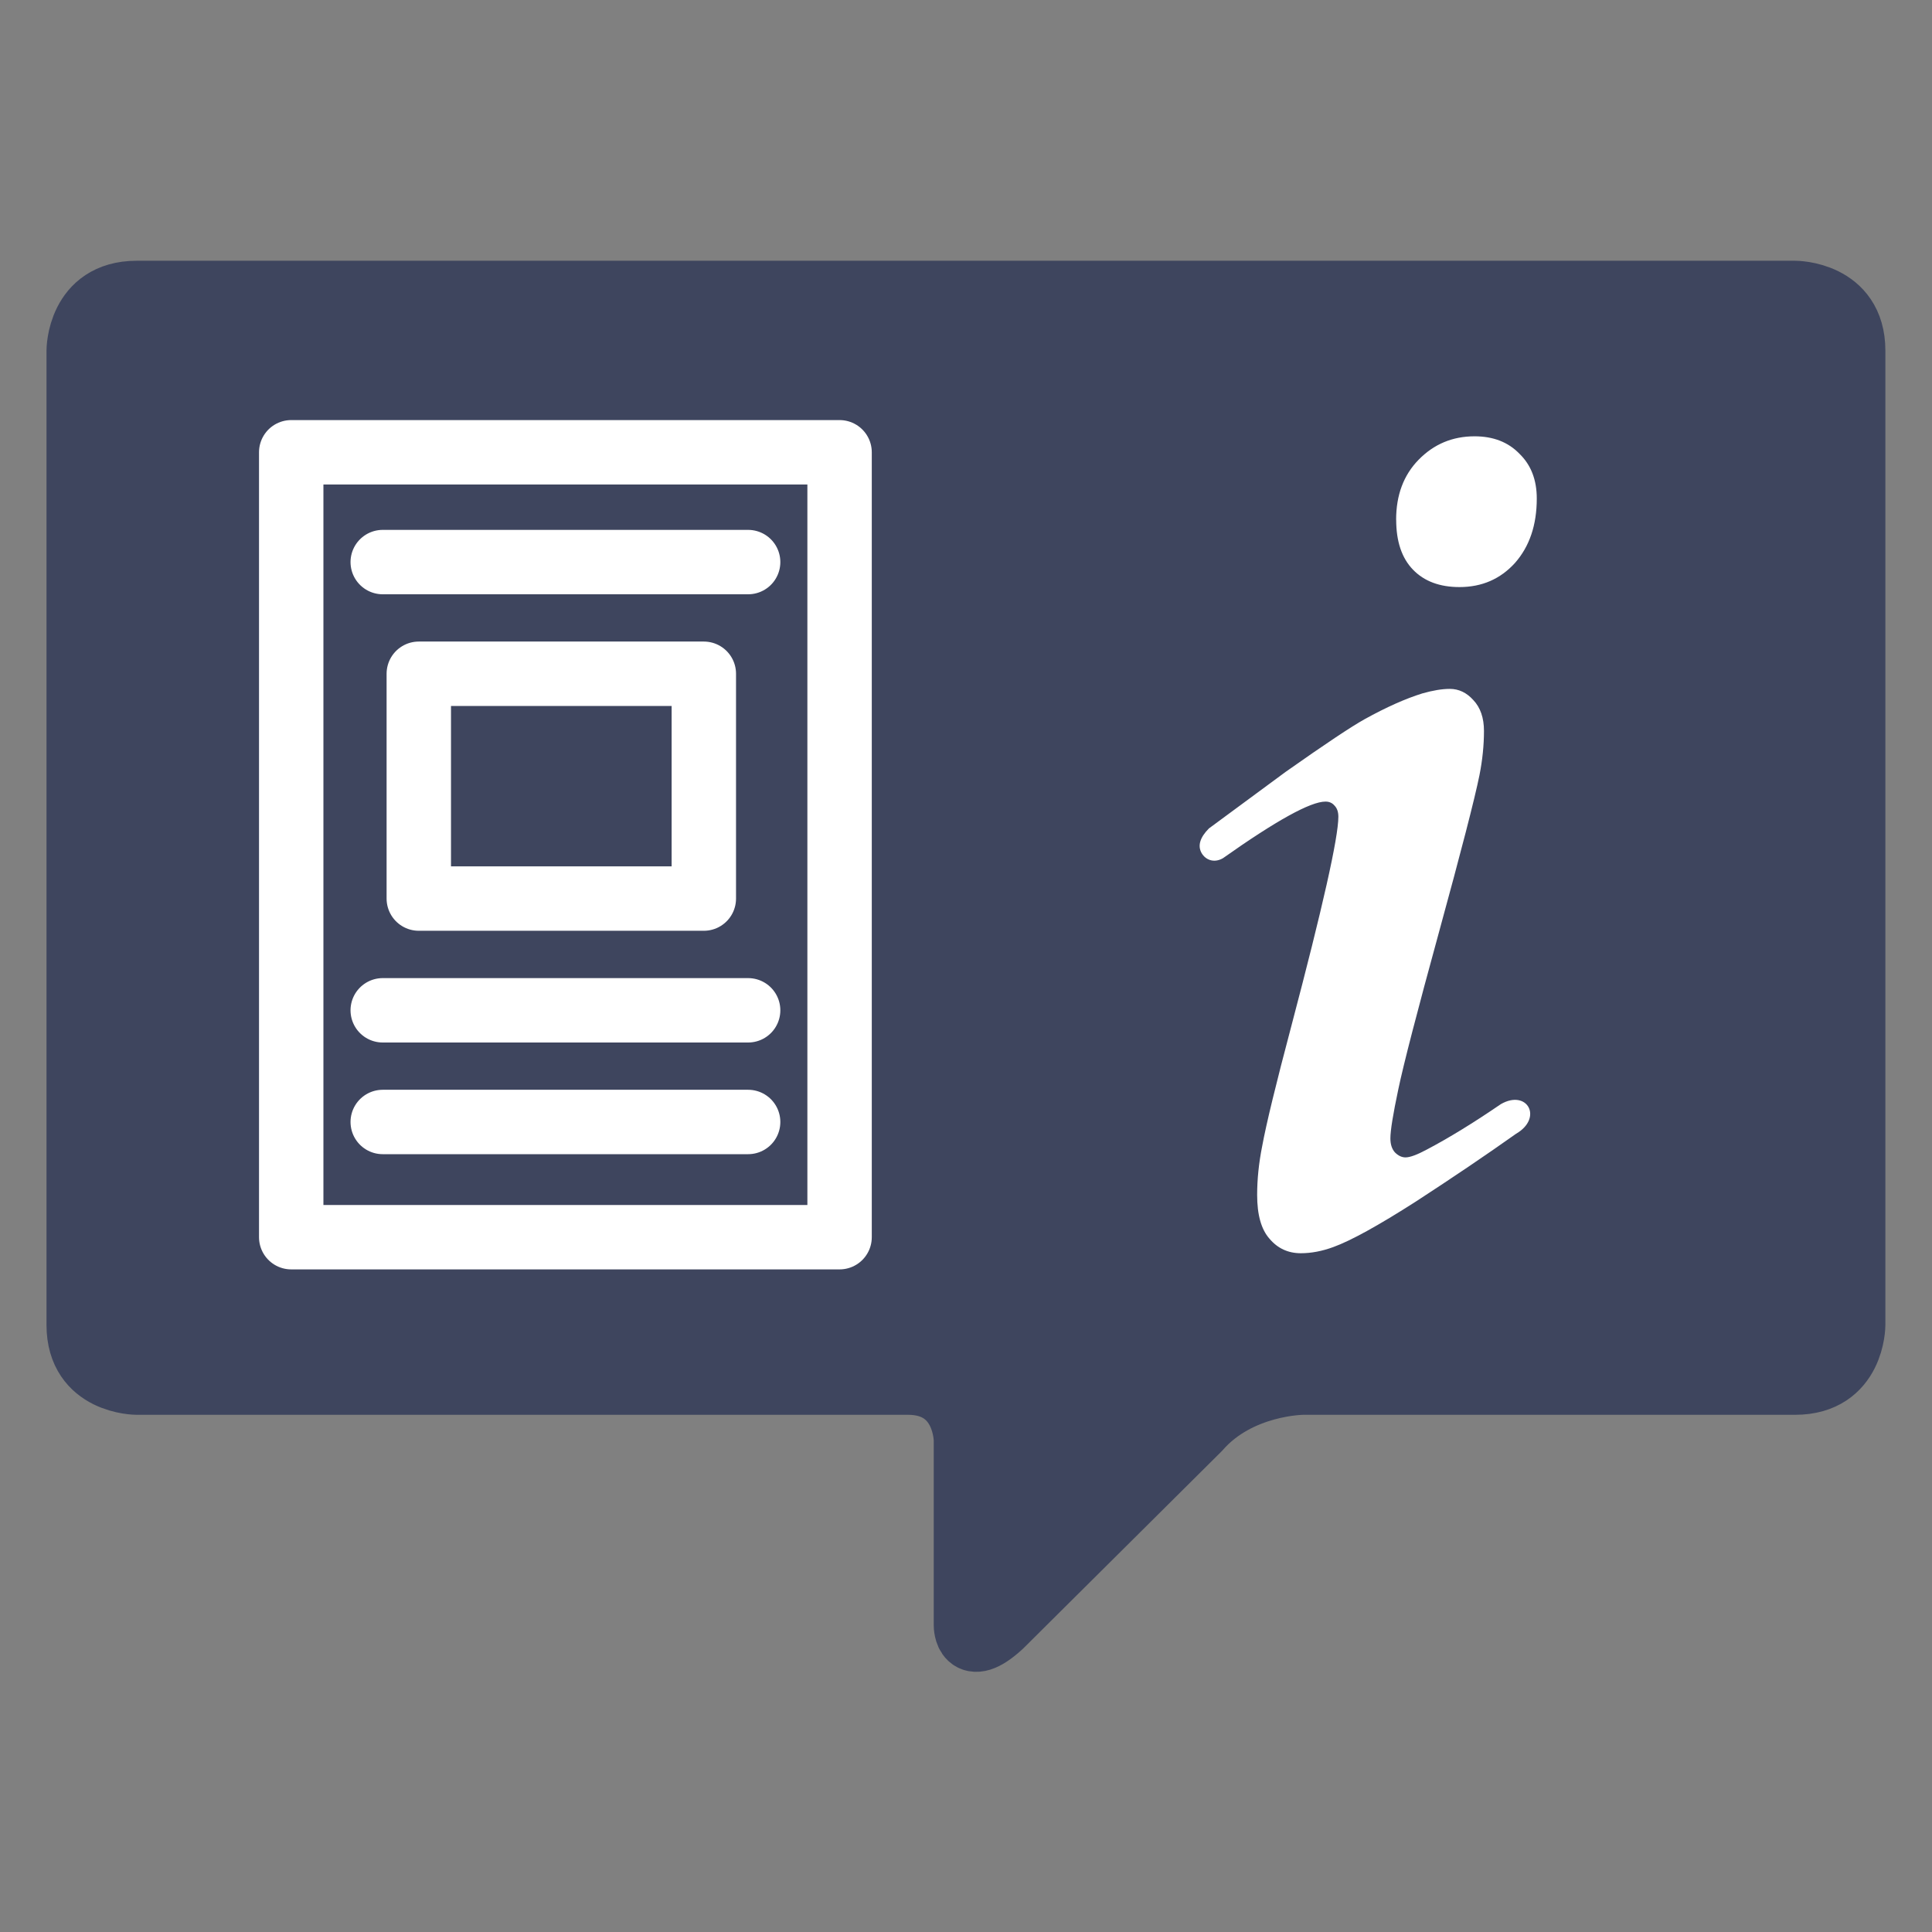
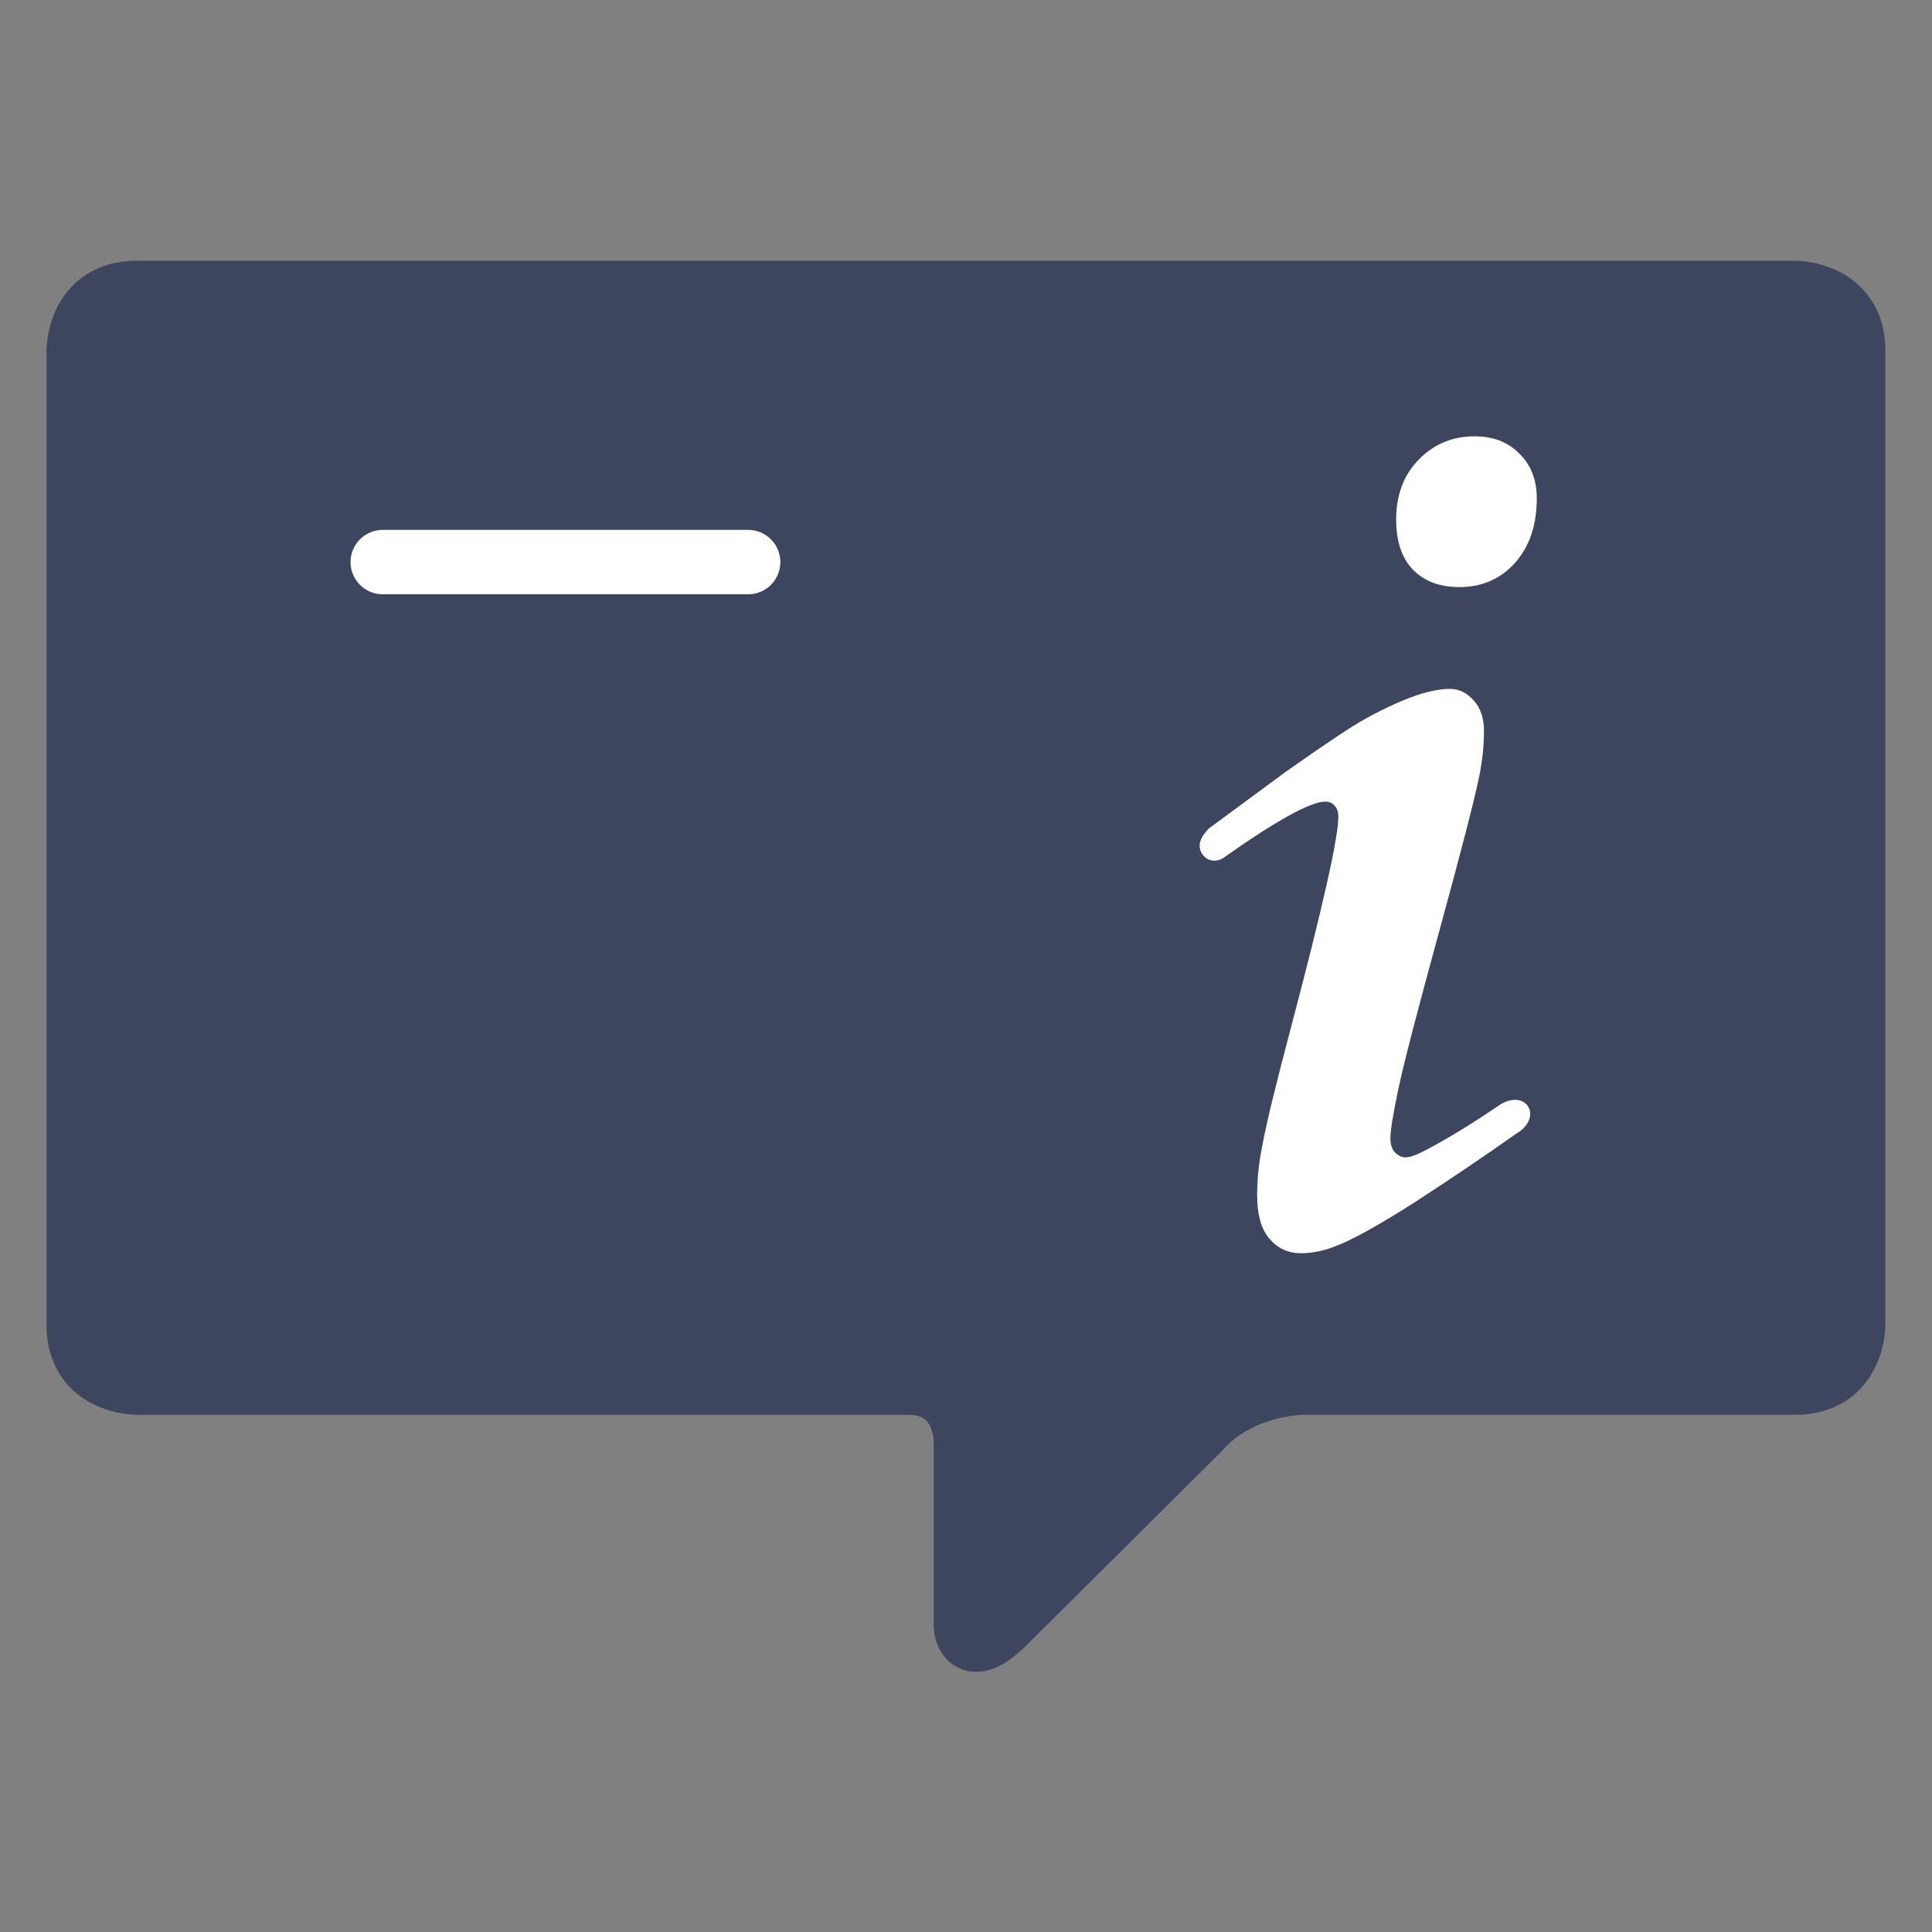
<svg xmlns="http://www.w3.org/2000/svg" xmlns:ns1="http://www.inkscape.org/namespaces/inkscape" xmlns:ns2="http://sodipodi.sourceforge.net/DTD/sodipodi-0.dtd" width="30mm" height="30mm" viewBox="0 0 30 30" version="1.1" id="svg5" ns1:version="1.2.1 (9c6d41e4, 2022-07-14)" ns2:docname="content_notice_grey_info.svg" ns1:export-filename="content_notice_small_grey_info.png" ns1:export-xdpi="54.186668" ns1:export-ydpi="54.186668" xml:space="preserve">
  <rect x="0" y="0" width="30" height="30" fill="#808080" stroke="none" />
  <ns2:namedview id="namedview7" pagecolor="#ffffff" bordercolor="#666666" borderopacity="1.0" ns1:showpageshadow="2" ns1:pageopacity="0.0" ns1:pagecheckerboard="0" ns1:deskcolor="#d1d1d1" ns1:document-units="mm" showgrid="false" ns1:zoom="1.4676066" ns1:cx="68.13815" ns1:cy="42.927034" ns1:window-width="1440" ns1:window-height="900" ns1:window-x="0" ns1:window-y="0" ns1:window-maximized="0" ns1:current-layer="layer1">
    <ns1:grid type="xygrid" id="grid3074" originx="-59.504" originy="-56.752" />
  </ns2:namedview>
  <defs id="defs2" />
  <g ns1:label="Layer 1" ns1:groupmode="layer" id="layer1" transform="translate(-75.578,-127.005)">
    <path id="rect234" style="fill:#3e455e;fill-opacity:1;stroke:#3e455e;stroke-width:1;stroke-linecap:round;stroke-linejoin:round;stroke-dasharray:none;stroke-opacity:1" d="m 91.118,152.244 3.073,-3.054 c 0.625,-0.716 1.622,-0.716 1.622,-0.716 h 7.64 c 0.901,0 0.901,-0.895 0.901,-0.895 v -15.13 c 0,-0.895 -0.901,-0.895 -0.901,-0.895 H 77.701 c -0.901,0 -0.901,0.895 -0.901,0.895 v 15.13 c 0,0.895 0.901,0.895 0.901,0.895 h 11.975 c 0.901,0 0.901,0.895 0.901,0.895 v 2.875 c 0,0 0,0.498 0.541,0 z" ns2:nodetypes="ccccccccccccccc" />
-     <path id="path1791" style="fill:#3e455e;fill-opacity:1;stroke:#ffffff;stroke-width:1;stroke-linecap:round;stroke-linejoin:round;stroke-dasharray:none;stroke-opacity:1" d="m 80.1,146.216 h 8.515 V 134.028 H 80.1 Z" ns2:nodetypes="ccccc" />
    <path style="fill:none;stroke:#ffffff;stroke-width:1;stroke-linecap:round;stroke-linejoin:round;stroke-dasharray:none;stroke-opacity:1" d="m 81.521,135.733 h 5.674" id="path1952" ns2:nodetypes="cc" />
-     <path style="fill:none;stroke:#ffffff;stroke-width:1;stroke-linecap:round;stroke-linejoin:round;stroke-dasharray:none;stroke-opacity:1" d="m 81.521,142.693 h 5.674" id="path2696" ns2:nodetypes="cc" />
-     <path style="fill:none;stroke:#ffffff;stroke-width:1;stroke-linecap:round;stroke-linejoin:round;stroke-dasharray:none;stroke-opacity:1" d="m 81.521,144.427 h 5.674" id="path2700" ns2:nodetypes="cc" />
-     <path id="path2866" style="fill:none;fill-opacity:0.98;stroke:#ffffff;stroke-width:1;stroke-linecap:round;stroke-linejoin:round;stroke-dasharray:none" d="m 86.507,140.958 v -3.491 h -4.426 v 3.491 z" ns2:nodetypes="ccccc" />
    <g aria-label="i" id="text356" style="font-style:italic;font-weight:bold;font-size:17.819px;line-height:1.25;font-family:Palatino;-inkscape-font-specification:'Palatino, Bold Italic';text-align:center;text-anchor:middle;fill:#ffffff;stroke-width:0.265">
      <path d="m 97.257,135.076 c 0,-0.383 0.116,-0.693 0.348,-0.931 0.238,-0.244 0.528,-0.365 0.87,-0.365 0.29,0 0.522,0.09 0.696,0.27 0.18,0.174 0.27,0.406 0.27,0.696 0,0.412 -0.113,0.745 -0.339,1.001 -0.226,0.249 -0.513,0.374 -0.861,0.374 -0.307,0 -0.548,-0.09 -0.722,-0.27 -0.174,-0.18 -0.261,-0.438 -0.261,-0.774 z m -2.689,5.255 c -0.143,0.083 -0.273,0.021 -0.33,-0.077 -0.067,-0.115 -0.027,-0.245 0.112,-0.385 l 1.192,-0.879 c 0.609,-0.429 1.018,-0.702 1.227,-0.818 0.336,-0.186 0.635,-0.319 0.896,-0.4 0.162,-0.046 0.305,-0.07 0.426,-0.07 0.139,0 0.261,0.058 0.365,0.174 0.11,0.116 0.165,0.276 0.165,0.479 0,0.22 -0.023,0.45 -0.07,0.687 -0.075,0.371 -0.284,1.18 -0.626,2.428 -0.342,1.247 -0.554,2.065 -0.635,2.454 -0.081,0.383 -0.122,0.635 -0.122,0.757 0,0.093 0.023,0.165 0.07,0.218 0.052,0.052 0.107,0.078 0.165,0.078 0.07,0 0.18,-0.041 0.331,-0.122 0.342,-0.18 0.725,-0.415 1.149,-0.705 0.411,-0.237 0.66,0.215 0.235,0.461 -0.458,0.325 -0.977,0.676 -1.557,1.053 -0.58,0.371 -1.006,0.606 -1.279,0.705 -0.174,0.064 -0.342,0.096 -0.505,0.096 -0.197,0 -0.36,-0.075 -0.487,-0.226 -0.128,-0.145 -0.191,-0.371 -0.191,-0.679 0,-0.244 0.026,-0.496 0.078,-0.757 0.064,-0.348 0.215,-0.969 0.452,-1.862 0.487,-1.845 0.731,-2.929 0.731,-3.254 0,-0.075 -0.02,-0.133 -0.061,-0.174 -0.035,-0.041 -0.081,-0.061 -0.139,-0.061 -0.232,0 -0.763,0.293 -1.592,0.879 z" id="path413" ns2:nodetypes="scscscssscaccccscscscscscccccscsccscssc" />
    </g>
  </g>
</svg>